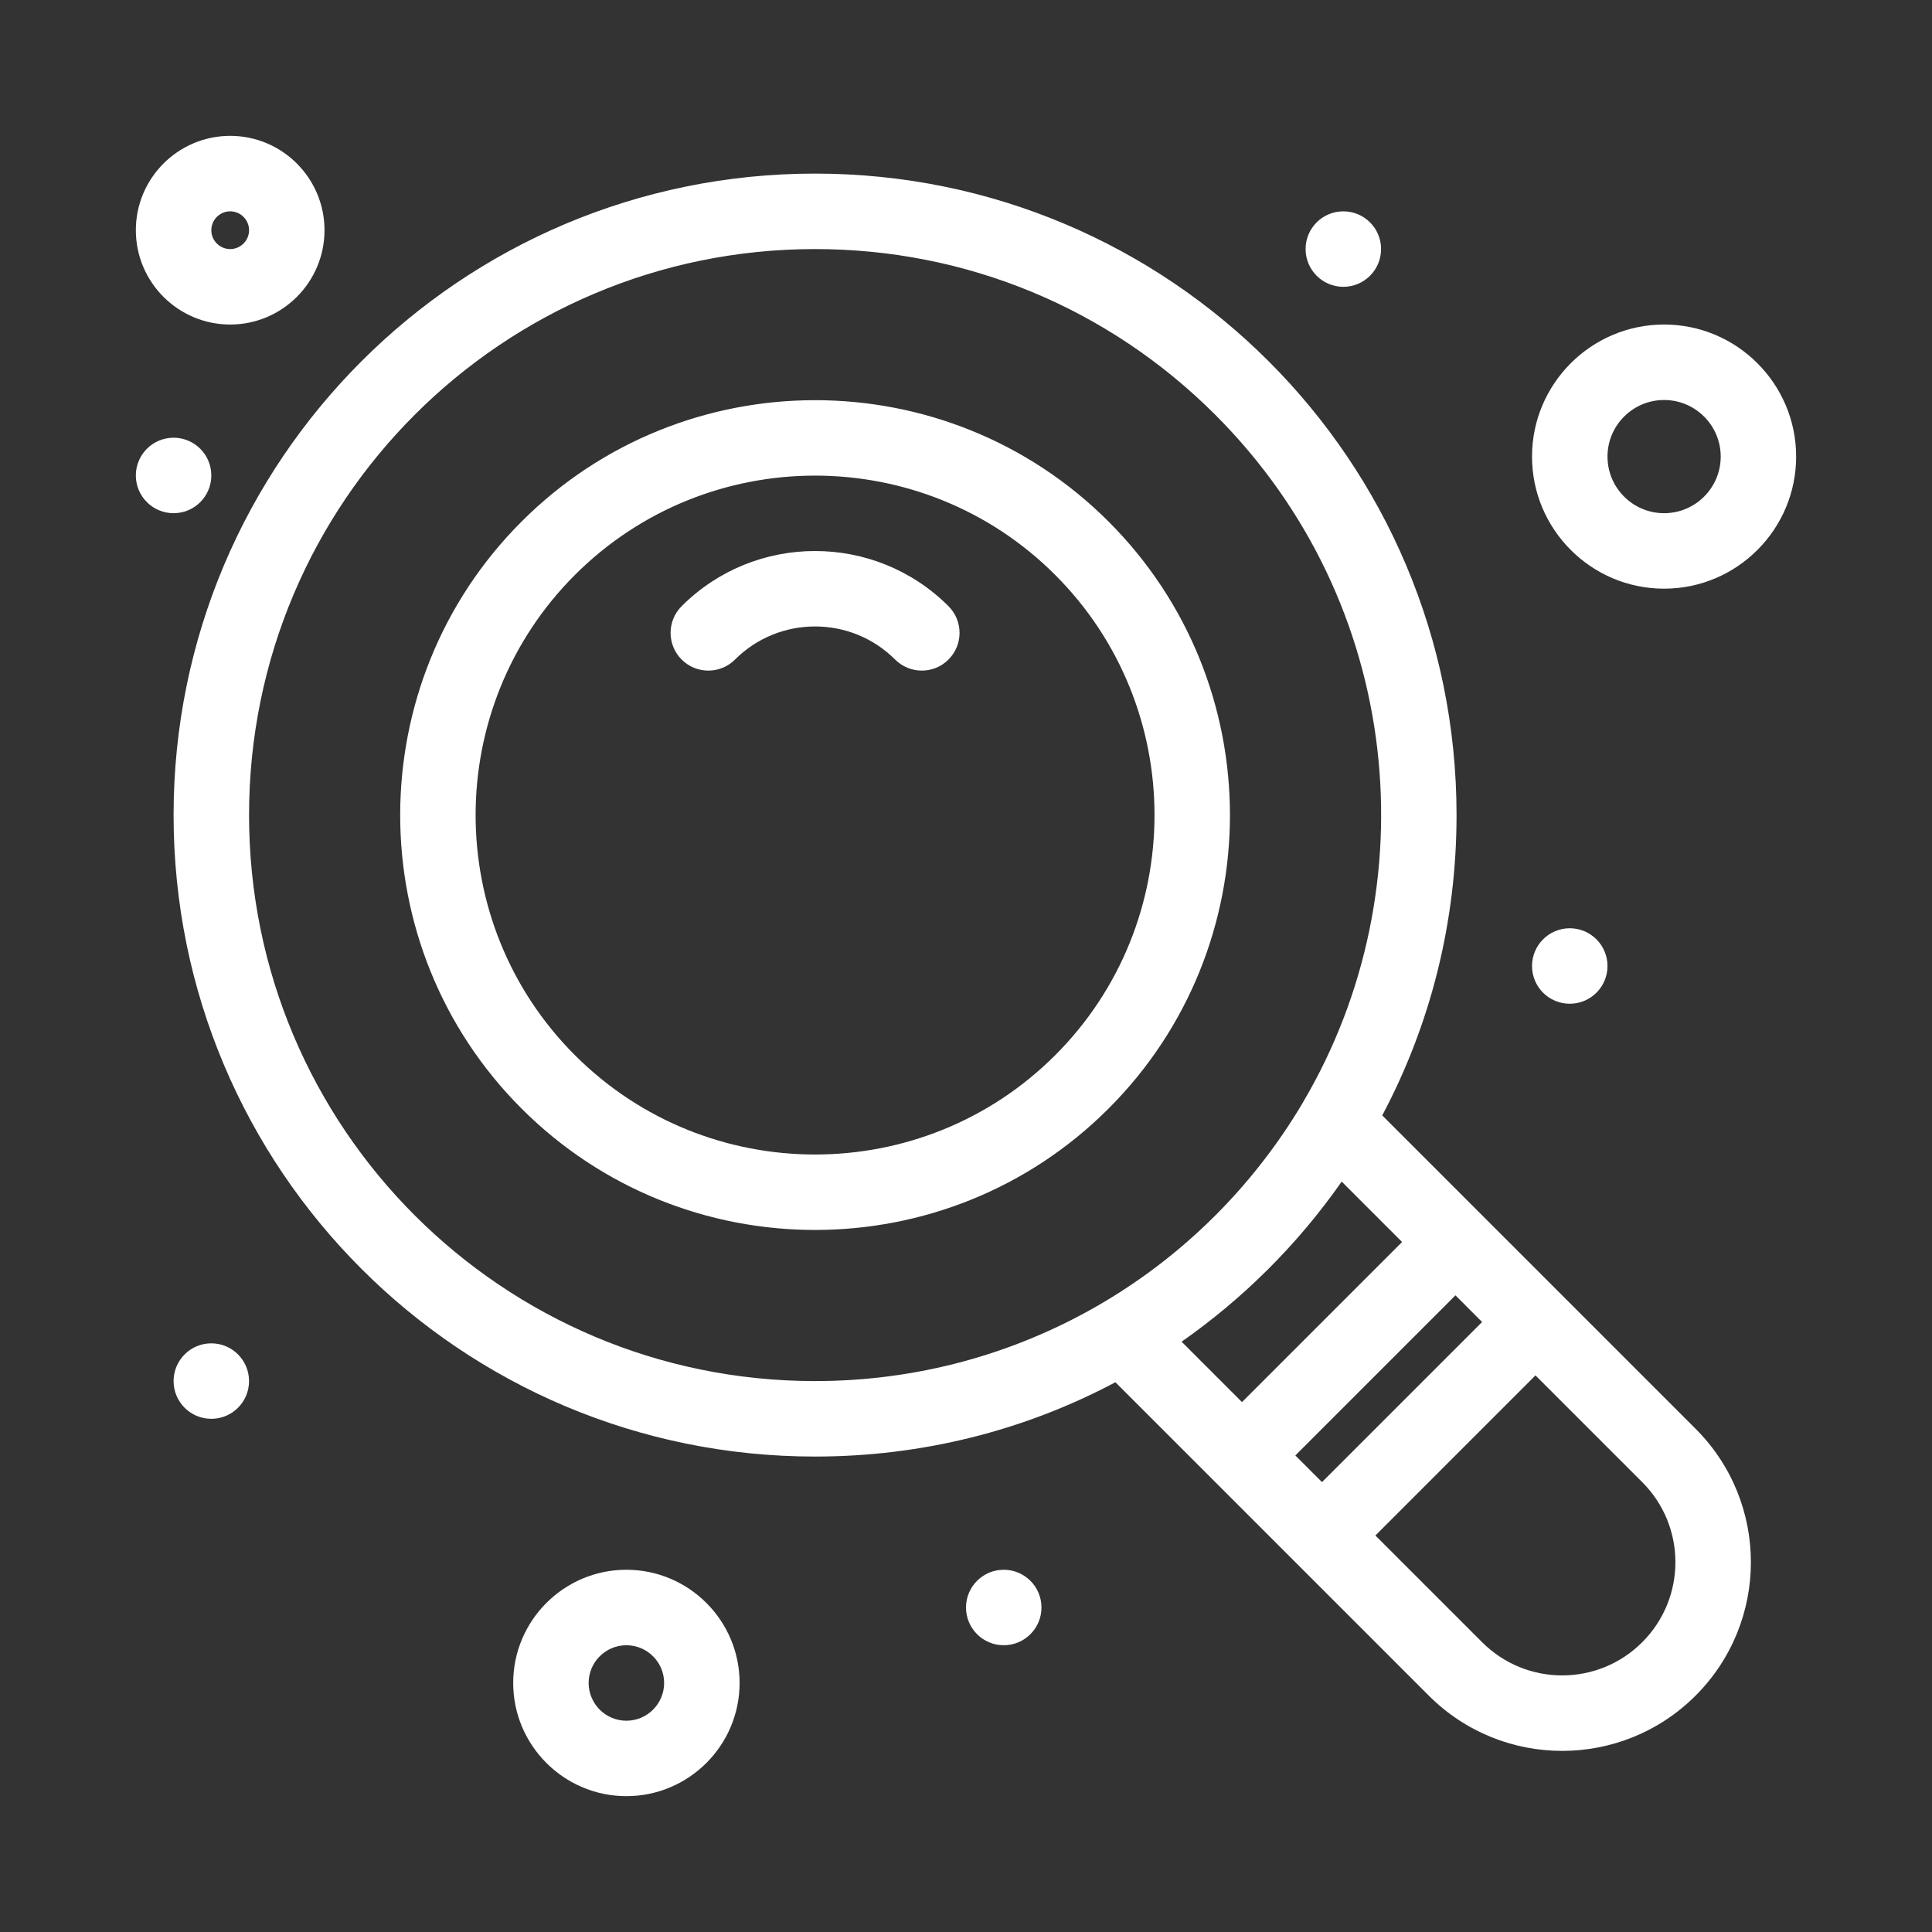
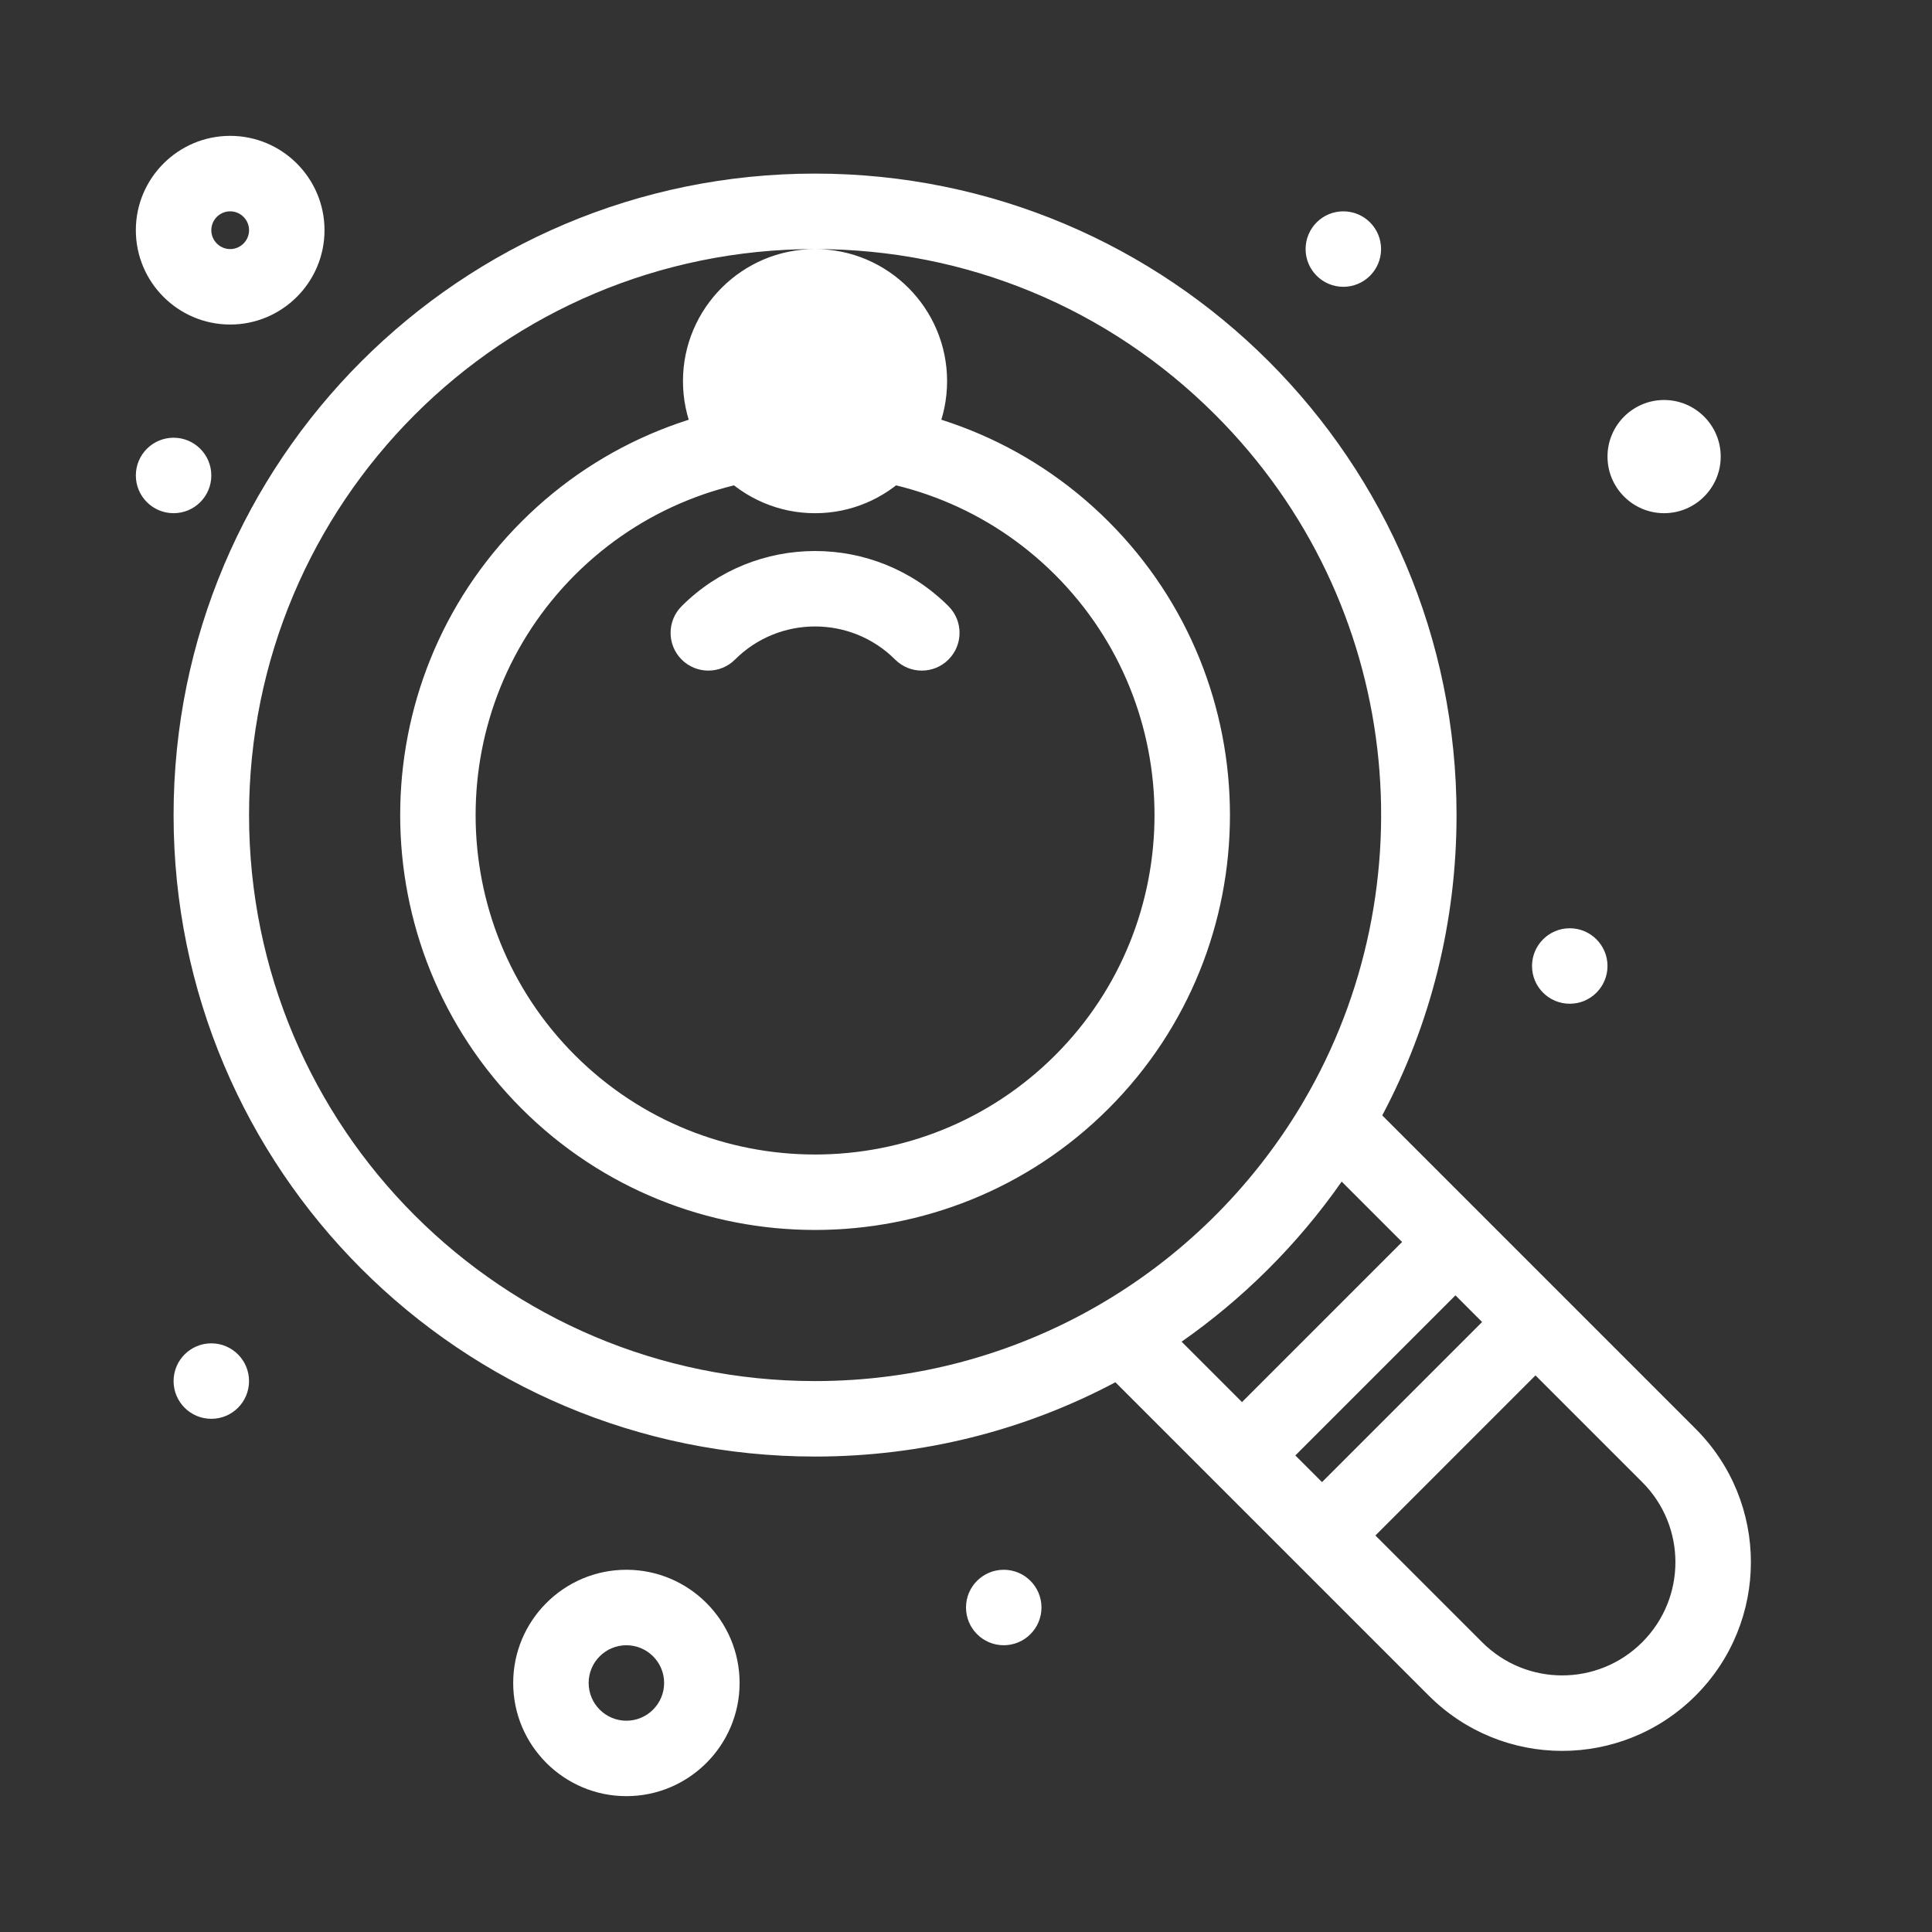
<svg xmlns="http://www.w3.org/2000/svg" viewBox="0,0,256,256" width="57px" height="57px">
  <rect x="0" y="0" width="256" height="256" fill="#333333" stroke="none" />
  <g fill="#ffffff" fill-rule="nonzero" stroke="none" stroke-width="1" stroke-linecap="butt" stroke-linejoin="miter" stroke-miterlimit="10" stroke-dasharray="" stroke-dashoffset="0" font-family="none" font-weight="none" font-size="none" text-anchor="none" style="mix-blend-mode: normal">
    <g transform="scale(0.5,0.5)">
-       <path d="M61.002,36.004c-13.786,0 -25.002,11.216 -25.002,25.002c0,13.786 11.216,24.998 25.002,24.998c13.786,0 24.996,-11.212 24.996,-24.998c0,-13.786 -11.21,-25.002 -24.996,-25.002zM216,46.004c-93.957,0 -169.998,76.033 -169.998,170c0,93.956 76.031,169.998 169.998,169.998c28.209,0 55.372,-6.824 79.596,-19.693l83.043,83.045c19.534,19.533 51.17,19.533 70.713,0c19.533,-19.543 19.544,-51.169 0,-70.713l-83.043,-83.045c12.869,-24.225 19.691,-51.388 19.691,-79.592c0,-93.957 -76.031,-170 -170,-170zM61.002,56.006c2.754,0 5,2.241 5,5c0,2.754 -2.246,5 -5,5c-2.759,0 -5,-2.246 -5,-5c0,-2.758 2.241,-5 5,-5zM355.998,56.006c-5.519,0 -10.002,4.472 -10.002,10c0,5.518 4.483,10.002 10.002,10.002c5.528,0 10,-4.483 10,-10.002c0,-5.528 -4.472,-10 -10,-10zM215.998,66.006c40.068,0 77.733,15.599 106.072,43.928c50.043,50.049 56.617,125.345 23.447,181.828c-0.199,0.318 -0.387,0.637 -0.557,0.965c-26.685,44.674 -74.916,73.273 -128.961,73.273c-82.9,0 -149.998,-67.086 -149.998,-149.996c0,-82.9 67.086,-149.998 149.996,-149.998zM441.006,86.004c-19.305,0 -35.004,15.703 -35.004,34.998c0,19.304 15.699,35.002 35.004,35.002c19.294,0 34.99,-15.698 34.99,-35.002c0,-19.295 -15.696,-34.998 -34.99,-34.998zM441.006,106.004c8.268,0 15,6.728 15,14.996c0,8.278 -6.733,15.002 -15,15.002c-8.278,0 -15.002,-6.725 -15.002,-15.002c0,-8.268 6.724,-14.996 15.002,-14.996zM216,106.053c-28.169,0 -56.338,10.724 -77.781,32.17c-42.887,42.887 -42.887,112.678 0,155.561c42.887,42.892 112.674,42.892 155.562,0c42.892,-42.882 42.892,-112.674 0,-155.561c-21.445,-21.446 -49.613,-32.17 -77.781,-32.17zM46.002,116c-5.523,0 -10.002,4.483 -10.002,10.002c0,5.528 4.479,10 10.002,10c5.523,0 10,-4.472 10,-10c0,-5.519 -4.477,-10.002 -10,-10.002zM215.998,126.045c23.047,-0.001 46.095,8.772 63.641,26.318c35.092,35.093 35.092,92.192 0,127.275c-35.091,35.091 -92.187,35.091 -127.279,0c-35.087,-35.083 -35.087,-92.183 0,-127.275c17.546,-17.544 40.592,-26.318 63.639,-26.318zM216.002,146.025c-12.804,0 -25.61,4.872 -35.359,14.619c-3.905,3.905 -3.905,10.24 0,14.145c3.91,3.905 10.24,3.905 14.145,0c11.699,-11.694 30.73,-11.694 42.43,0c3.905,3.905 10.235,3.905 14.139,0c3.91,-3.905 3.91,-10.24 0,-14.145c-9.747,-9.747 -22.549,-14.619 -35.354,-14.619zM416.004,246c-5.528,0 -10.002,4.483 -10.002,10.002c0,5.528 4.474,10 10.002,10c5.518,0 10,-4.472 10,-10c0,-5.519 -4.482,-10.002 -10,-10.002zM355.561,313.137l16.006,16.008l-42.422,42.424l-16.008,-16.008c15.987,-11.176 30.56,-25.451 42.424,-42.424zM385.711,343.277l7.062,7.072l-42.424,42.424l-7.072,-7.061zM56.002,355.998c-5.523,0 -10,4.483 -10,10.002c0,5.528 4.477,10 10,10c5.523,0 9.996,-4.472 9.996,-10c0,-5.519 -4.473,-10.002 -9.996,-10.002zM406.918,364.494l28.289,28.289c11.725,11.715 11.725,30.7 0,42.424c-11.724,11.725 -30.699,11.725 -42.424,0l-28.289,-28.287zM166,416.004c-16.54,0 -29.998,13.457 -29.998,30.002c0,16.535 13.458,29.992 29.998,29.992c16.54,0 30.002,-13.457 30.002,-29.992c0.001,-16.545 -13.461,-30.002 -30.002,-30.002zM266.002,416.004c-5.521,0 -10,4.472 -10,10c0,5.519 4.479,10.002 10,10.002c5.519,0 10,-4.483 10,-10.002c0,-5.528 -4.481,-10 -10,-10zM166,436.006c5.513,0 10,4.481 10,10c0.001,5.509 -4.486,10.002 -10,10.002c-5.513,0 -10.002,-4.493 -10.002,-10.002c0,-5.519 4.489,-10 10.002,-10z" />
+       <path d="M61.002,36.004c-13.786,0 -25.002,11.216 -25.002,25.002c0,13.786 11.216,24.998 25.002,24.998c13.786,0 24.996,-11.212 24.996,-24.998c0,-13.786 -11.21,-25.002 -24.996,-25.002zM216,46.004c-93.957,0 -169.998,76.033 -169.998,170c0,93.956 76.031,169.998 169.998,169.998c28.209,0 55.372,-6.824 79.596,-19.693l83.043,83.045c19.534,19.533 51.17,19.533 70.713,0c19.533,-19.543 19.544,-51.169 0,-70.713l-83.043,-83.045c12.869,-24.225 19.691,-51.388 19.691,-79.592c0,-93.957 -76.031,-170 -170,-170zM61.002,56.006c2.754,0 5,2.241 5,5c0,2.754 -2.246,5 -5,5c-2.759,0 -5,-2.246 -5,-5c0,-2.758 2.241,-5 5,-5zM355.998,56.006c-5.519,0 -10.002,4.472 -10.002,10c0,5.518 4.483,10.002 10.002,10.002c5.528,0 10,-4.483 10,-10.002c0,-5.528 -4.472,-10 -10,-10zM215.998,66.006c40.068,0 77.733,15.599 106.072,43.928c50.043,50.049 56.617,125.345 23.447,181.828c-0.199,0.318 -0.387,0.637 -0.557,0.965c-26.685,44.674 -74.916,73.273 -128.961,73.273c-82.9,0 -149.998,-67.086 -149.998,-149.996c0,-82.9 67.086,-149.998 149.996,-149.998zc-19.305,0 -35.004,15.703 -35.004,34.998c0,19.304 15.699,35.002 35.004,35.002c19.294,0 34.99,-15.698 34.99,-35.002c0,-19.295 -15.696,-34.998 -34.99,-34.998zM441.006,106.004c8.268,0 15,6.728 15,14.996c0,8.278 -6.733,15.002 -15,15.002c-8.278,0 -15.002,-6.725 -15.002,-15.002c0,-8.268 6.724,-14.996 15.002,-14.996zM216,106.053c-28.169,0 -56.338,10.724 -77.781,32.17c-42.887,42.887 -42.887,112.678 0,155.561c42.887,42.892 112.674,42.892 155.562,0c42.892,-42.882 42.892,-112.674 0,-155.561c-21.445,-21.446 -49.613,-32.17 -77.781,-32.17zM46.002,116c-5.523,0 -10.002,4.483 -10.002,10.002c0,5.528 4.479,10 10.002,10c5.523,0 10,-4.472 10,-10c0,-5.519 -4.477,-10.002 -10,-10.002zM215.998,126.045c23.047,-0.001 46.095,8.772 63.641,26.318c35.092,35.093 35.092,92.192 0,127.275c-35.091,35.091 -92.187,35.091 -127.279,0c-35.087,-35.083 -35.087,-92.183 0,-127.275c17.546,-17.544 40.592,-26.318 63.639,-26.318zM216.002,146.025c-12.804,0 -25.61,4.872 -35.359,14.619c-3.905,3.905 -3.905,10.24 0,14.145c3.91,3.905 10.24,3.905 14.145,0c11.699,-11.694 30.73,-11.694 42.43,0c3.905,3.905 10.235,3.905 14.139,0c3.91,-3.905 3.91,-10.24 0,-14.145c-9.747,-9.747 -22.549,-14.619 -35.354,-14.619zM416.004,246c-5.528,0 -10.002,4.483 -10.002,10.002c0,5.528 4.474,10 10.002,10c5.518,0 10,-4.472 10,-10c0,-5.519 -4.482,-10.002 -10,-10.002zM355.561,313.137l16.006,16.008l-42.422,42.424l-16.008,-16.008c15.987,-11.176 30.56,-25.451 42.424,-42.424zM385.711,343.277l7.062,7.072l-42.424,42.424l-7.072,-7.061zM56.002,355.998c-5.523,0 -10,4.483 -10,10.002c0,5.528 4.477,10 10,10c5.523,0 9.996,-4.472 9.996,-10c0,-5.519 -4.473,-10.002 -9.996,-10.002zM406.918,364.494l28.289,28.289c11.725,11.715 11.725,30.7 0,42.424c-11.724,11.725 -30.699,11.725 -42.424,0l-28.289,-28.287zM166,416.004c-16.54,0 -29.998,13.457 -29.998,30.002c0,16.535 13.458,29.992 29.998,29.992c16.54,0 30.002,-13.457 30.002,-29.992c0.001,-16.545 -13.461,-30.002 -30.002,-30.002zM266.002,416.004c-5.521,0 -10,4.472 -10,10c0,5.519 4.479,10.002 10,10.002c5.519,0 10,-4.483 10,-10.002c0,-5.528 -4.481,-10 -10,-10zM166,436.006c5.513,0 10,4.481 10,10c0.001,5.509 -4.486,10.002 -10,10.002c-5.513,0 -10.002,-4.493 -10.002,-10.002c0,-5.519 4.489,-10 10.002,-10z" />
    </g>
  </g>
</svg>